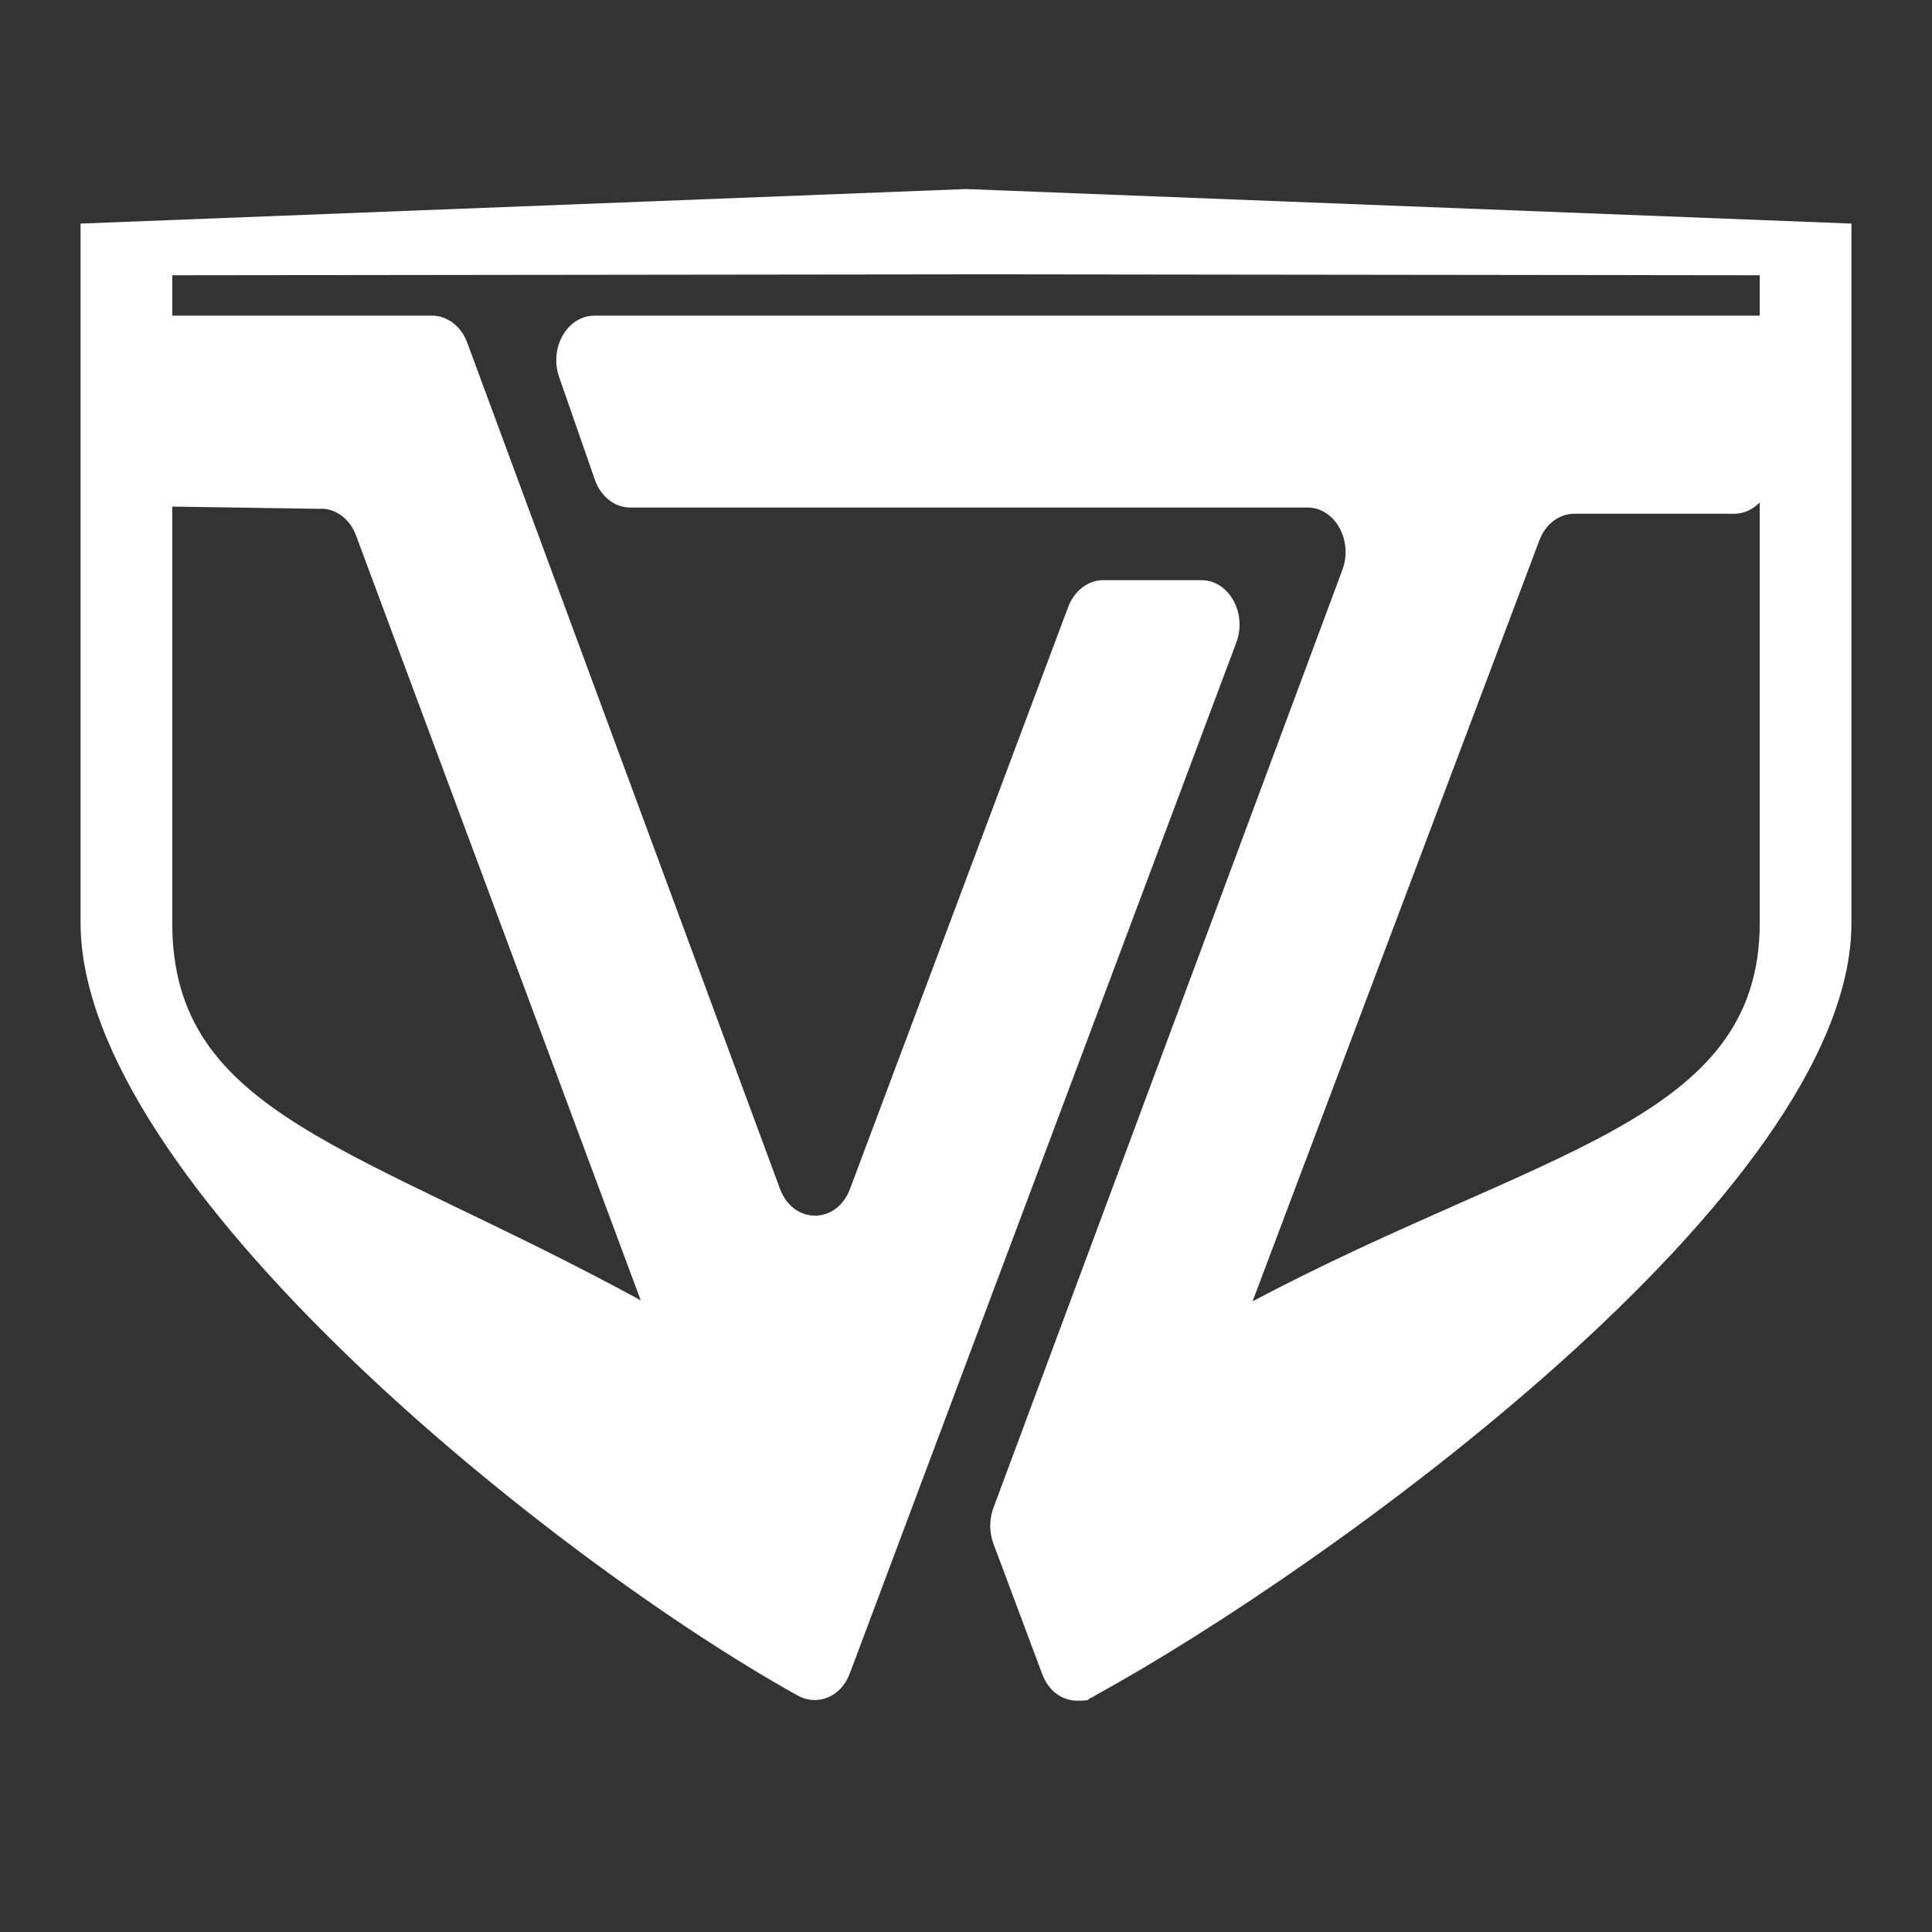
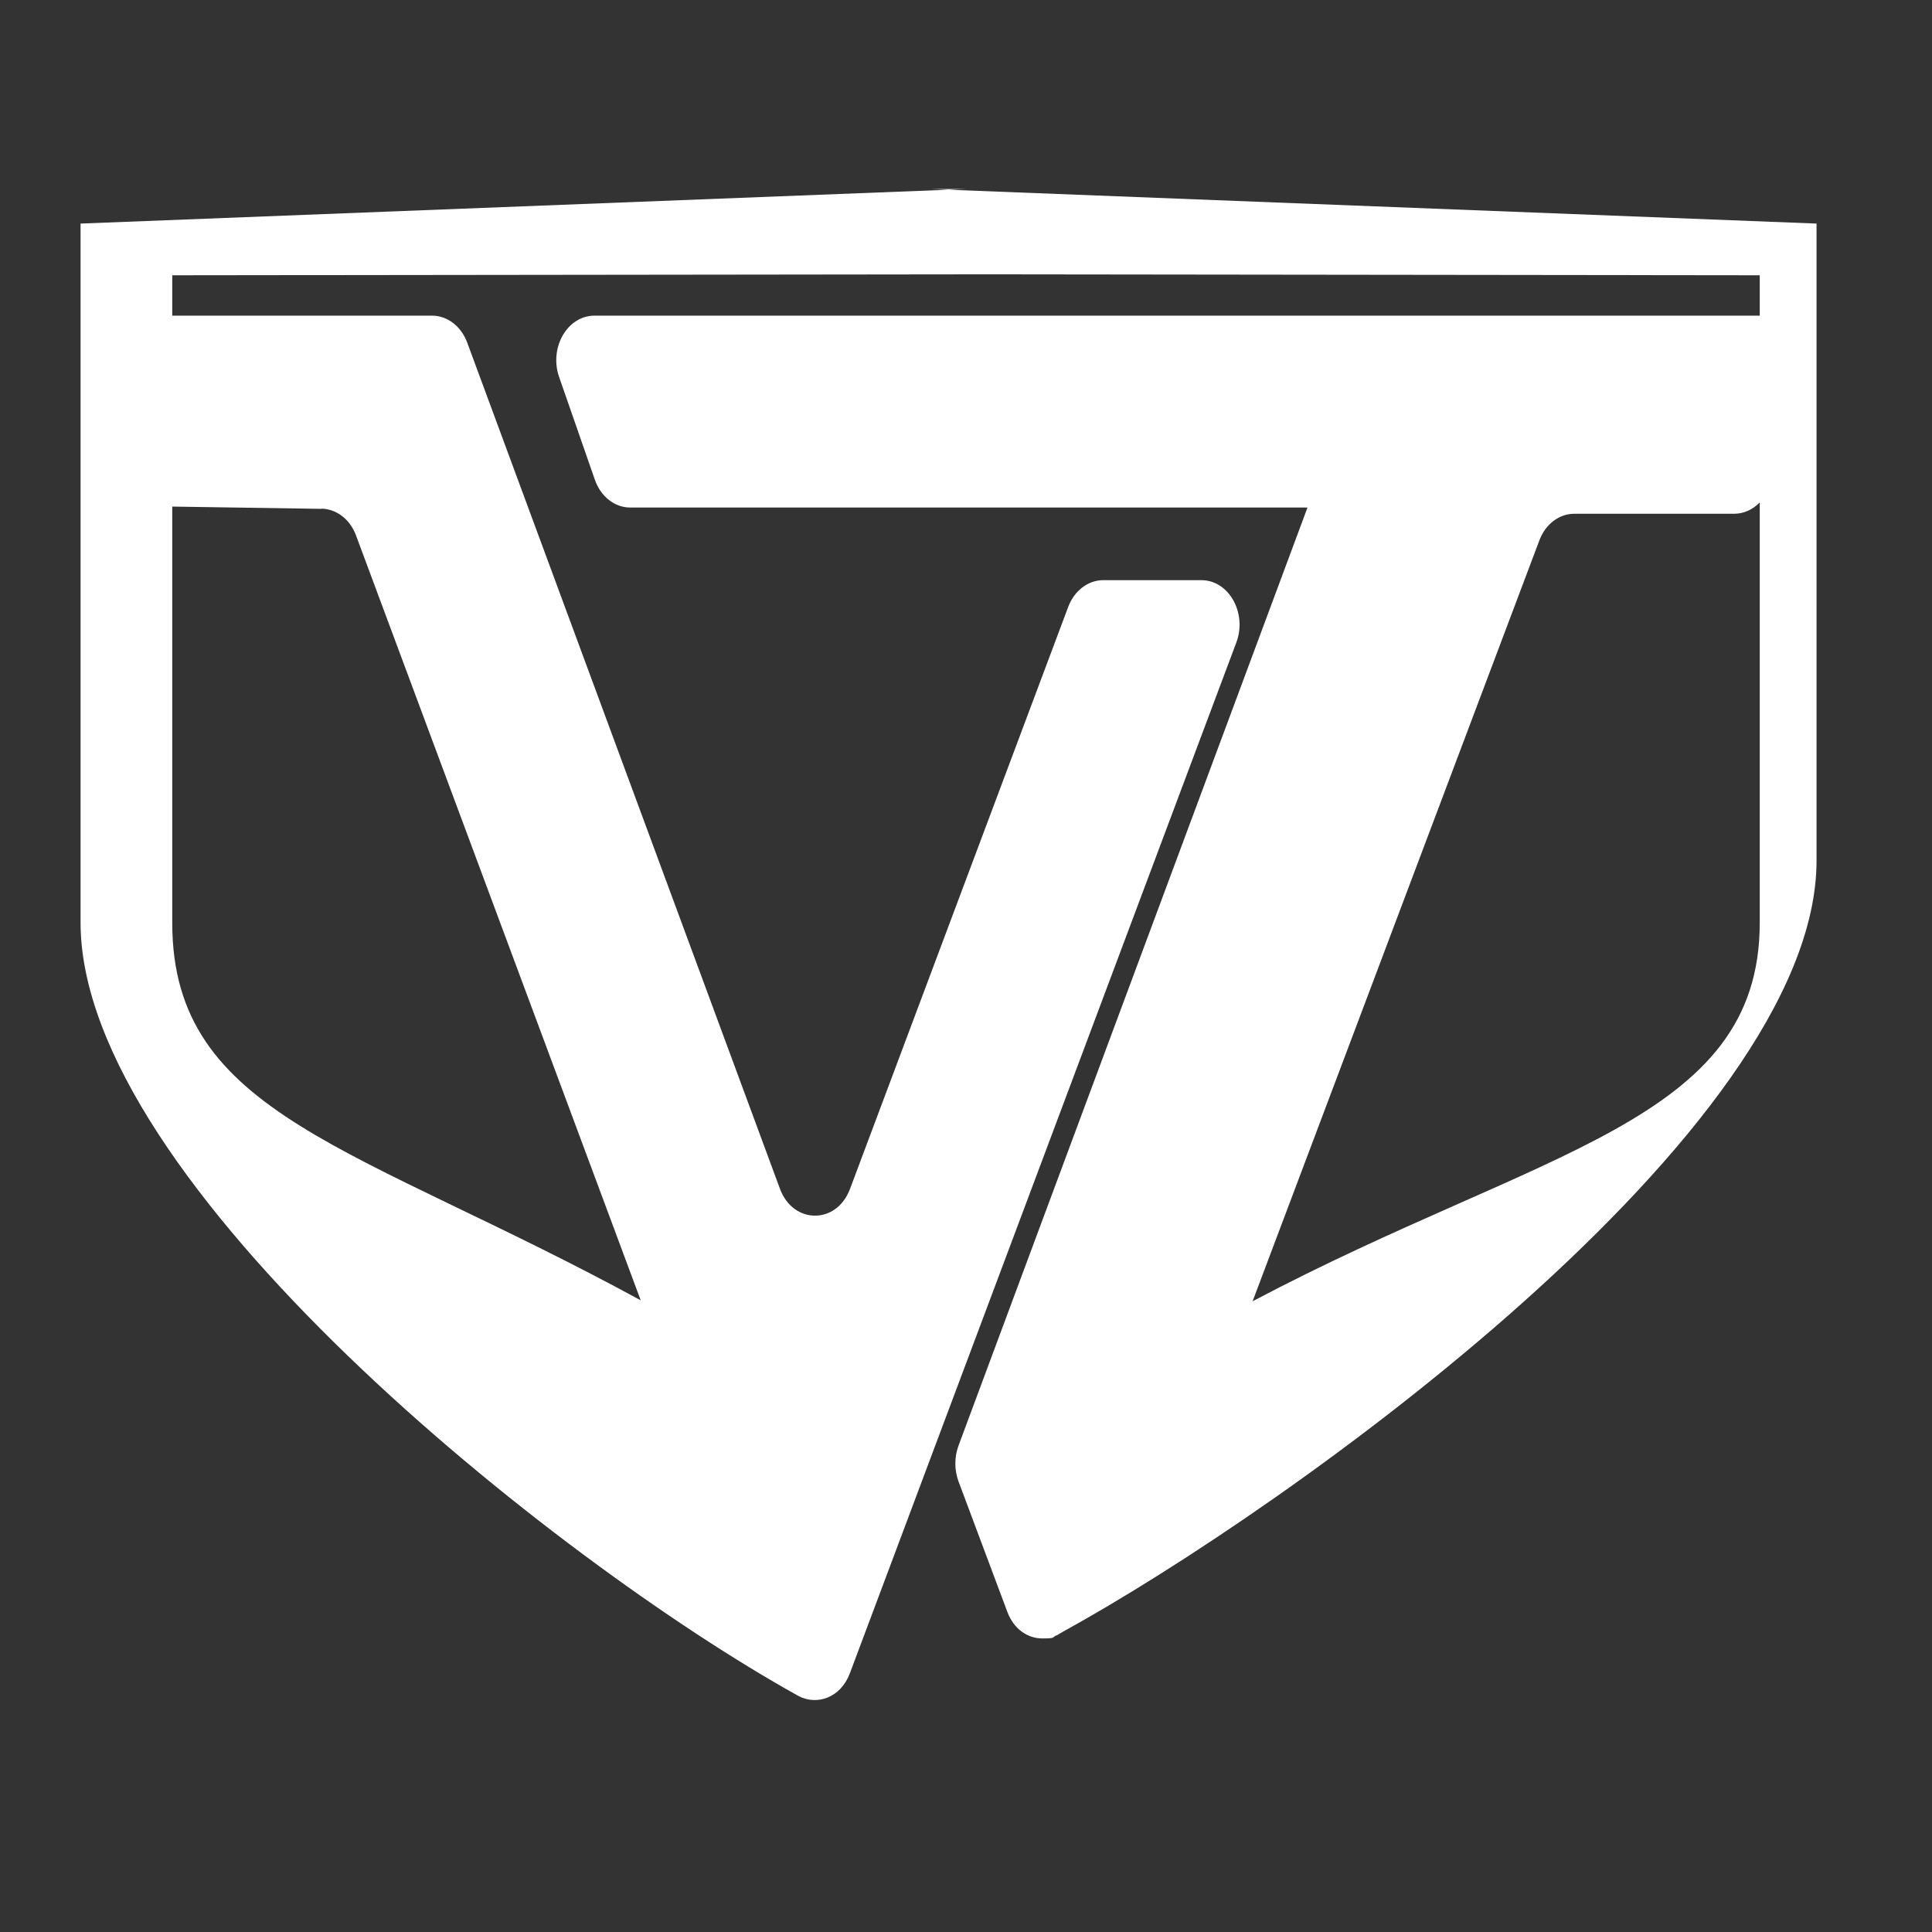
<svg xmlns="http://www.w3.org/2000/svg" id="Ebene_1" version="1.1" viewBox="0 0 1024 1024">
  <rect x="0" y="0" width="1024" height="1024" fill="#333333" stroke="none" />
  <defs>
    <style>
      .st0 {
        fill: #fff;
      }
    </style>
  </defs>
-   <path class="st0" d="M512,100.2L42.7,118.5v370.5c0,137.9,251.3,338,379.6,409.4.4.2.8.5,1.3.7,9.5,4.8,21.9.8,26.8-12.1l204.9-546.5c5.8-15.6-4-33-18.5-33h-52.1c-8,0-15.3,5.6-18.5,14.1l-115.7,308.6c-7.1,18.9-30.1,18.8-37.1-.1L247.6,181.5c-3.2-8.6-10.5-14.2-18.6-14.2H91.3v-21.4l420.7-.5,420.7.5v21.4H315.1c-14.4,0-24.1,16.9-18.8,32.4l19,54.6c3.1,8.9,10.5,14.7,18.7,14.7h359c14.5,0,24.3,17.4,18.5,33l-185,497.3c-2.2,6-2.2,12.8,0,18.8l25.9,69.2c3.5,9.4,11,14.1,18.5,14.1s5-.5,7.4-1.6c0,0,0,0,.1,0h.2c.9-.6,1.8-1.1,2.7-1.6.1,0,.2-.1.3-.2,120-65.9,399.7-265.5,399.7-408.8V118.5l-469.3-18.3ZM170.5,269.6c7.9.2,15.1,5.7,18.2,14.2l150.9,405.4c-150.3-81.9-248.3-98-248.3-200v-220.7l79.1,1.2ZM932.7,489.1c0,105.9-116.1,119.9-268.8,200.6l152-403.3c3.2-8.6,10.5-14.1,18.5-14.1h84.8c5,0,9.8-2.2,13.5-6v222.8Z" />
+   <path class="st0" d="M512,100.2L42.7,118.5v370.5c0,137.9,251.3,338,379.6,409.4.4.2.8.5,1.3.7,9.5,4.8,21.9.8,26.8-12.1l204.9-546.5c5.8-15.6-4-33-18.5-33h-52.1c-8,0-15.3,5.6-18.5,14.1l-115.7,308.6c-7.1,18.9-30.1,18.8-37.1-.1L247.6,181.5c-3.2-8.6-10.5-14.2-18.6-14.2H91.3v-21.4l420.7-.5,420.7.5v21.4H315.1c-14.4,0-24.1,16.9-18.8,32.4l19,54.6c3.1,8.9,10.5,14.7,18.7,14.7h359l-185,497.3c-2.2,6-2.2,12.8,0,18.8l25.9,69.2c3.5,9.4,11,14.1,18.5,14.1s5-.5,7.4-1.6c0,0,0,0,.1,0h.2c.9-.6,1.8-1.1,2.7-1.6.1,0,.2-.1.3-.2,120-65.9,399.7-265.5,399.7-408.8V118.5l-469.3-18.3ZM170.5,269.6c7.9.2,15.1,5.7,18.2,14.2l150.9,405.4c-150.3-81.9-248.3-98-248.3-200v-220.7l79.1,1.2ZM932.7,489.1c0,105.9-116.1,119.9-268.8,200.6l152-403.3c3.2-8.6,10.5-14.1,18.5-14.1h84.8c5,0,9.8-2.2,13.5-6v222.8Z" />
</svg>